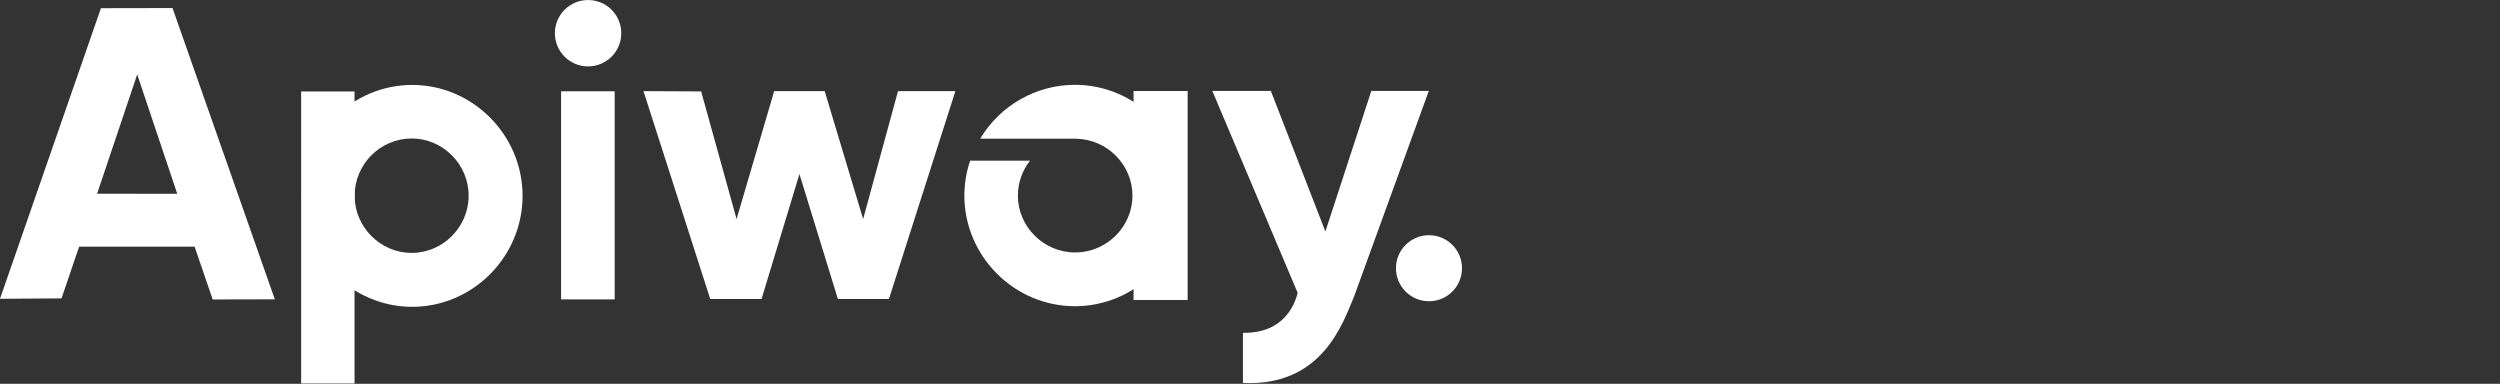
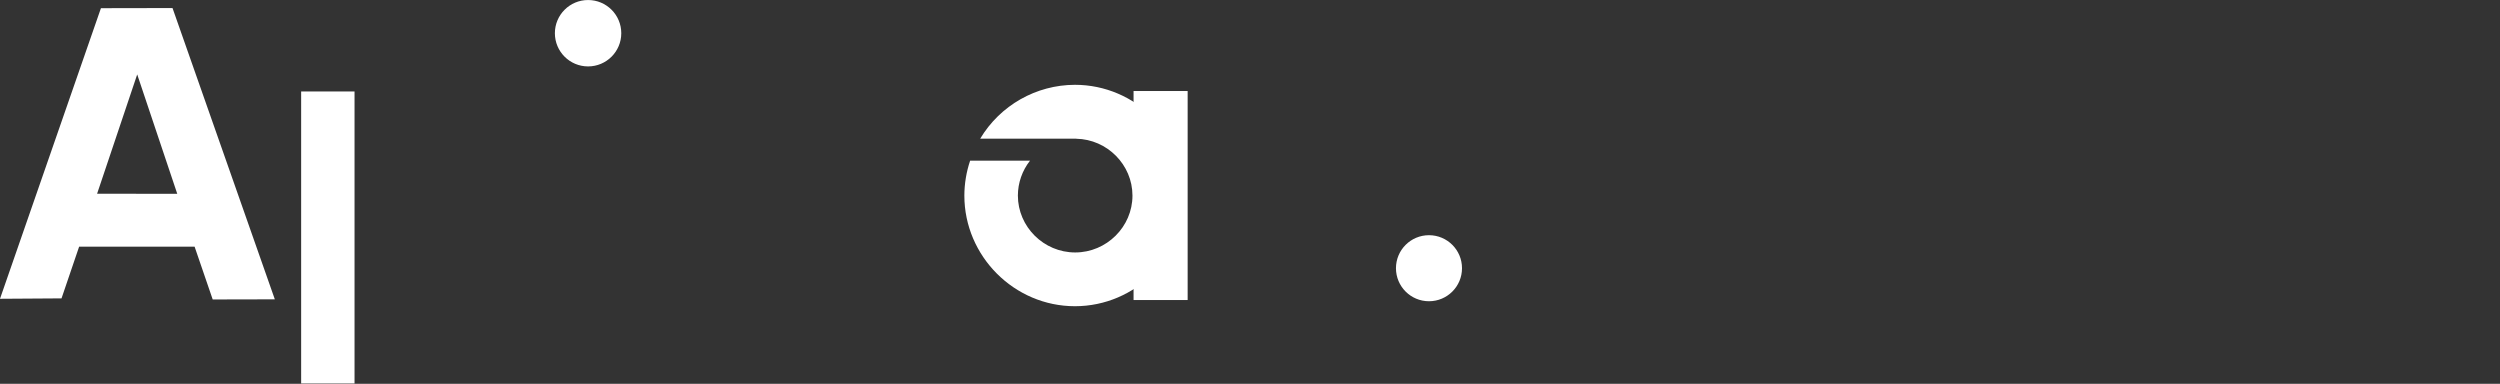
<svg xmlns="http://www.w3.org/2000/svg" width="100%" height="100%" viewBox="0 0 1661 255" version="1.1" xml:space="preserve" style="fill-rule:evenodd;clip-rule:evenodd;stroke-linejoin:round;stroke-miterlimit:2;">
  <rect x="0" y="0" width="1661" height="255" fill="#333333" stroke="none" />
  <g transform="matrix(1,0,0,1,-138.978,-140.617)">
    <g>
      <g id="path10262" transform="matrix(0.681,0,0,0.681,383.561,3.788)">
-         <path d="M823.622,289.644L880.718,289.644L933.926,426.757L978.743,289.644L1034.82,289.644L961.758,490.606C951.008,515.93 930.874,578.275 853.501,574.51L853.501,525.6C894.02,526.35 904.198,497.125 906.913,486.718L823.622,289.644Z" style="fill:white;fill-rule:nonzero;" />
-       </g>
+         </g>
      <g id="path4154" transform="matrix(0.18,0,0,0.18,138.618,140.617)">
        <path d="M638.781,29.714L374.55,30.218L1.999,1102.83L229.075,1101.34L294.067,910.475L720.277,910.475L787.09,1105.36L1016.4,1104.85L638.781,29.714ZM508.437,274.706L656.243,715.344L360.376,715.089L508.437,274.706Z" style="fill:white;fill-rule:nonzero;" />
      </g>
      <g id="path4186" transform="matrix(0.18,0,0,0.18,138.618,140.617)">
-         <path d="M1523.52,313.544C1523.52,313.544 1523.52,313.544 1523.52,313.544C1300.07,313.544 1116.2,498.385 1116.2,723.014C1116.2,723.015 1116.2,723.016 1116.2,723.017C1116.2,947.645 1300.07,1132.49 1523.52,1132.49C1523.52,1132.49 1523.52,1132.49 1523.52,1132.49C1746.97,1132.48 1930.84,947.644 1930.84,723.017C1930.84,723.016 1930.84,723.015 1930.84,723.014C1930.84,498.386 1746.97,313.545 1523.52,313.544ZM1521.37,511.122C1636.83,511.122 1731.84,606.45 1731.84,722.298C1731.84,722.299 1731.84,722.3 1731.84,722.301C1731.84,838.15 1636.83,933.479 1521.37,933.479C1405.92,933.479 1310.91,838.15 1310.91,722.301C1310.91,722.3 1310.91,722.299 1310.91,722.298C1310.91,606.45 1405.92,511.122 1521.37,511.122Z" style="fill:white;fill-rule:nonzero;" />
-       </g>
+         </g>
      <g id="rect4190" transform="matrix(0.681,0,0,0.681,383.561,3.788)">
        <rect x="-65.344" y="290.157" width="52.086" height="284.863" style="fill:white;" />
      </g>
      <g id="rect4192" transform="matrix(0.681,0,0,0.681,383.561,3.788)">
-         <rect x="188.267" y="289.968" width="52.275" height="203.041" style="fill:white;" />
-       </g>
+         </g>
      <g id="path4194" transform="matrix(0.681,0,0,0.681,383.561,3.788)">
        <ellipse cx="214.594" cy="233.336" rx="32.388" ry="32.388" style="fill:white;" />
      </g>
      <g id="path4196" transform="matrix(0.681,0,0,0.681,383.561,3.788)">
-         <path d="M268.661,289.836L333.75,492.604L383.839,492.604L420.804,370.729L458.304,492.604L508.125,492.604L572.946,289.836L516.964,289.836L482.946,414.658L445.446,289.836L396.161,289.836L359.464,414.658L324.911,290.104L268.661,289.836Z" style="fill:white;fill-rule:nonzero;" />
-       </g>
+         </g>
      <g id="path826" transform="matrix(0.18,0,0,0.18,138.618,140.617)">
        <path d="M3969.79,313.057C3826.54,313.237 3693.48,388.874 3619.94,511.925L3974.59,511.925L3974.59,512.124C4089,514.278 4181.96,608.266 4182.05,721.882C4182.05,721.883 4182.05,721.884 4182.05,721.885C4182.05,837.066 4086.59,931.845 3970.59,931.845C3970.58,931.845 3970.58,931.845 3970.58,931.845C3854.57,931.845 3759.12,837.066 3759.12,721.885C3759.12,721.884 3759.12,721.883 3759.12,721.882C3759.21,675.216 3774.97,629.886 3803.88,593.1L3582.82,593.1C3568.9,634.542 3561.72,677.952 3561.54,721.672C3561.54,945.828 3745.83,1130.28 3969.79,1130.28C3969.8,1130.28 3969.8,1130.28 3969.8,1130.28C4193.76,1130.28 4378.05,945.829 4378.05,721.672C4378.05,721.67 4378.05,721.669 4378.05,721.667C4378.05,497.51 4193.76,313.057 3969.8,313.057C3969.8,313.057 3969.8,313.057 3969.79,313.057L3969.79,313.057Z" style="fill:white;fill-rule:nonzero;" />
      </g>
      <g id="rect832" transform="matrix(0.681,0,0,0.681,383.561,3.788)">
        <rect x="746.775" y="289.725" width="52.768" height="203.912" style="fill:white;" />
      </g>
      <g id="path834" transform="matrix(0.681,0,0,0.681,383.561,3.788)">
        <circle cx="1035" cy="462.604" r="32.218" style="fill:white;" />
      </g>
    </g>
  </g>
</svg>